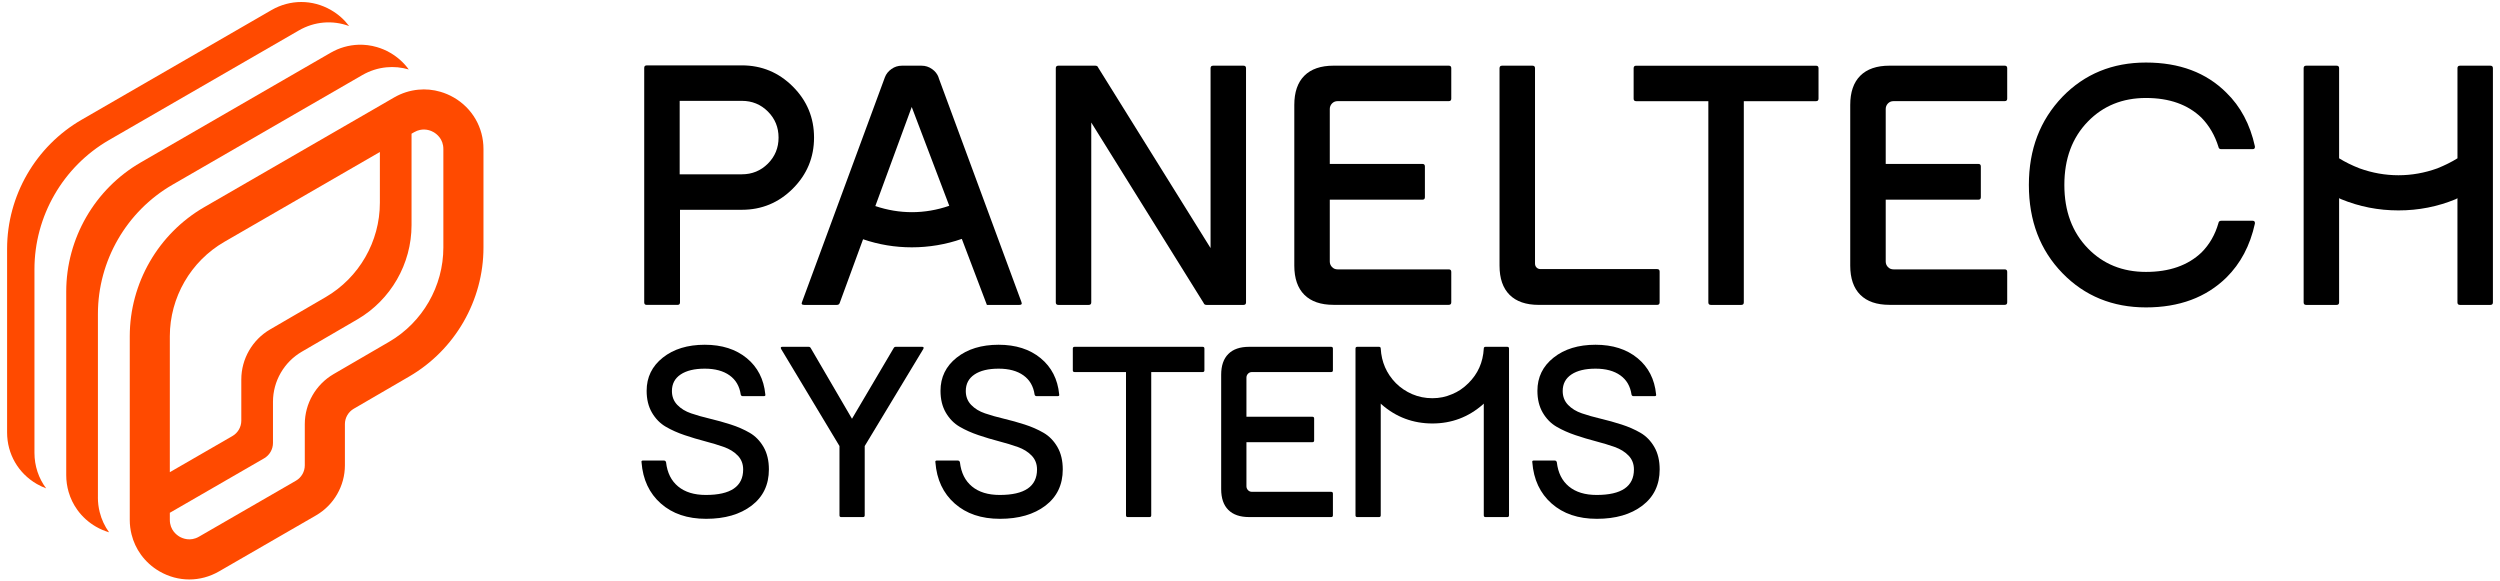
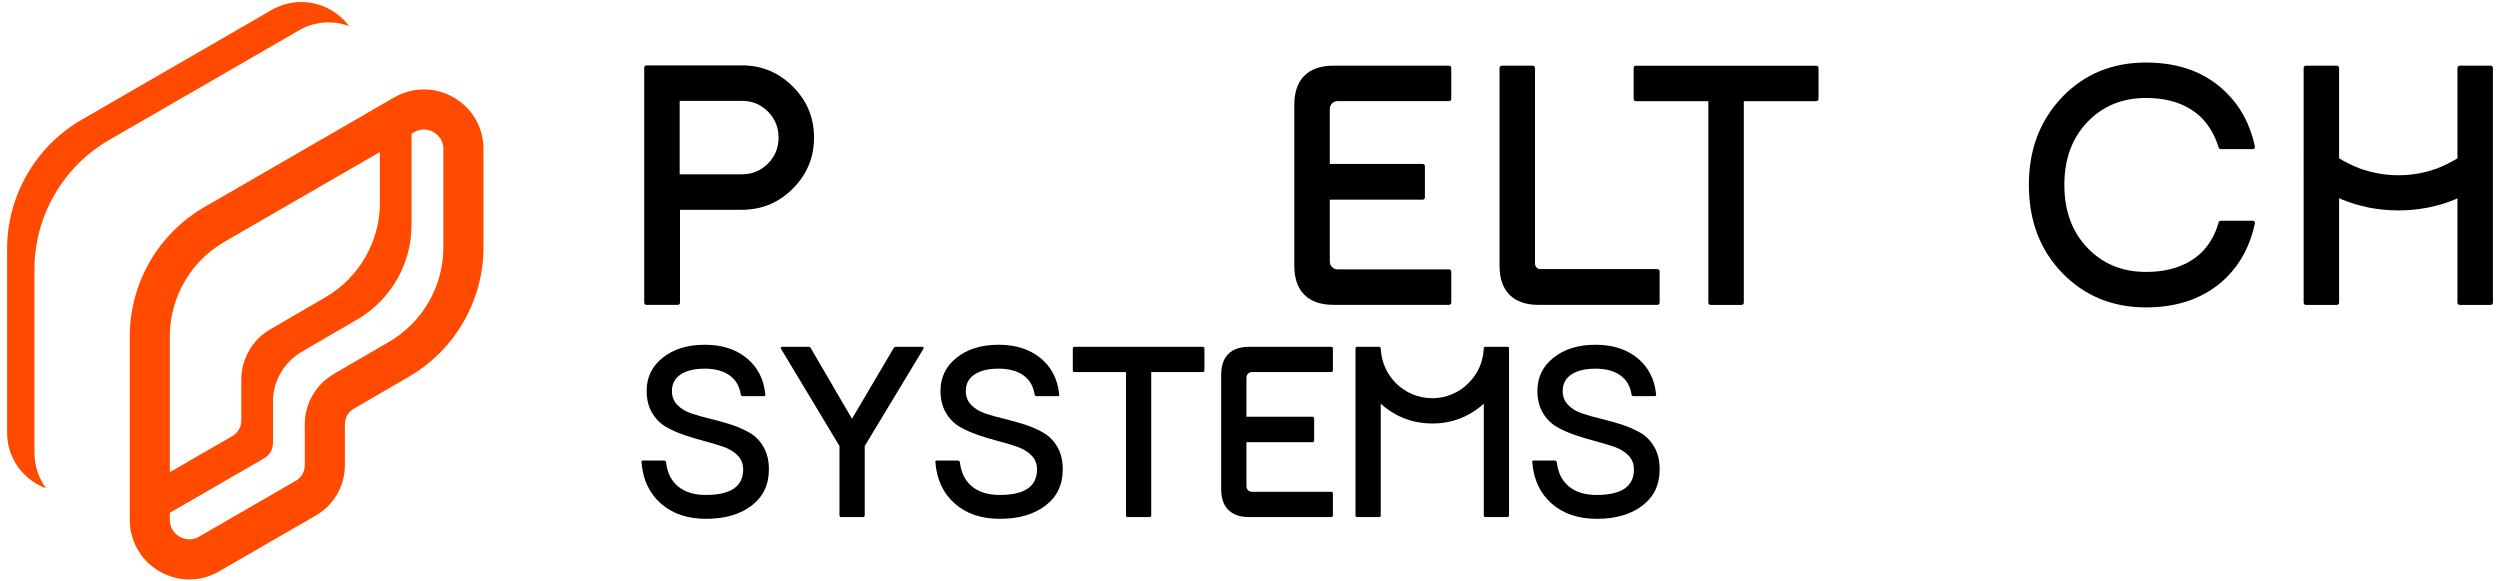
<svg xmlns="http://www.w3.org/2000/svg" id="Layer_1" data-name="Layer 1" width="1166.77" height="271.37" viewBox="0 0 1166.77 271.37">
  <defs>
    <style>
      .cls-1 {
        fill: #ff4a00;
      }
    </style>
  </defs>
  <g>
    <path d="M346.22,30.51c9.28,0,17.21,3.3,23.81,9.89s9.89,14.53,9.89,23.81-3.3,17.21-9.89,23.81-14.53,9.89-23.81,9.89h-28.86v43.22c0,.78-.39,1.17-1.17,1.17h-14.36c-.78,0-1.17-.39-1.17-1.17V31.69c0-.78.39-1.17,1.17-1.17h44.39ZM346.22,47.07h-29.01v34.28h29.01c4.78,0,8.84-1.66,12.16-4.98s4.98-7.37,4.98-12.16-1.66-8.84-4.98-12.16-7.38-4.98-12.16-4.98Z" />
    <path d="M604.06,48.97c0-5.96,1.56-10.5,4.69-13.63,3.12-3.12,7.67-4.69,13.63-4.69h53.77c.78,0,1.17.39,1.17,1.17v14.21c0,.78-.39,1.17-1.17,1.17h-51.86c-1.08,0-1.95.37-2.64,1.1-.68.73-1.03,1.59-1.03,2.56v25.64h43.22c.78,0,1.17.39,1.17,1.17v14.36c0,.78-.39,1.17-1.17,1.17h-43.22v28.86c0,.98.34,1.83,1.03,2.56.68.73,1.56,1.1,2.64,1.1h51.86c.78,0,1.17.39,1.17,1.17v14.21c0,.78-.39,1.17-1.17,1.17h-53.77c-5.96,0-10.5-1.56-13.63-4.69s-4.69-7.67-4.69-13.63V48.97Z" />
    <path d="M699.85,31.83c0-.78.39-1.17,1.17-1.17h14.21c.78,0,1.17.39,1.17,1.17v91.13c0,.78.24,1.42.73,1.9.49.49,1.12.73,1.9.73h54.36c.78,0,1.17.39,1.17,1.17v14.36c0,.78-.39,1.17-1.17,1.17h-55.23c-5.96,0-10.5-1.56-13.63-4.69s-4.69-7.67-4.69-13.63V31.83h.01Z" />
    <path d="M763.6,47.22c-.78,0-1.17-.39-1.17-1.17v-14.21c0-.78.39-1.17,1.17-1.17h83.95c.78,0,1.17.39,1.17,1.17v14.21c0,.78-.39,1.17-1.17,1.17h-33.7v93.91c0,.78-.39,1.17-1.17,1.17h-14.21c-.78,0-1.17-.39-1.17-1.17V47.22h-33.7Z" />
-     <path d="M863.52,48.97c0-5.96,1.56-10.5,4.69-13.63,3.12-3.12,7.67-4.69,13.63-4.69h53.77c.78,0,1.17.39,1.17,1.17v14.21c0,.78-.39,1.17-1.17,1.17h-51.87c-1.08,0-1.95.37-2.64,1.1-.68.73-1.02,1.59-1.02,2.56v25.64h43.22c.78,0,1.17.39,1.17,1.17v14.36c0,.78-.39,1.17-1.17,1.17h-43.22v28.86c0,.98.34,1.83,1.02,2.56.68.73,1.56,1.1,2.64,1.1h51.87c.78,0,1.17.39,1.17,1.17v14.21c0,.78-.39,1.17-1.17,1.17h-53.77c-5.96,0-10.5-1.56-13.63-4.69s-4.69-7.67-4.69-13.63V48.97h0Z" />
    <path d="M1035.38,104.06c.1-.68.54-1.03,1.32-1.03h14.65c.78,0,1.12.44,1.03,1.32-2.25,10.26-6.69,18.66-13.33,25.2-9.48,9.28-21.98,13.92-37.51,13.92s-28.62-5.32-38.97-15.97c-10.45-10.74-15.68-24.47-15.68-41.17s5.22-30.23,15.68-41.17c10.35-10.65,23.34-15.97,38.97-15.97s28.13,4.69,37.51,14.06c6.64,6.45,11.08,14.8,13.33,25.05.1.88-.25,1.32-1.03,1.32h-14.65c-.78,0-1.22-.34-1.32-1.03-1.66-5.37-4.3-9.91-7.91-13.63-6.35-6.15-14.99-9.23-25.93-9.23s-19.98,3.66-27.1,10.99c-7.33,7.52-10.99,17.39-10.99,29.6s3.66,22.07,10.99,29.6c7.13,7.33,16.16,10.99,27.1,10.99s19.58-3.03,25.93-9.08c3.71-3.71,6.35-8.3,7.91-13.77Z" />
    <path d="M1146.91,31.83c0-.78.39-1.17,1.17-1.17h14.21c.78,0,1.17.39,1.17,1.17v109.3c0,.78-.39,1.17-1.17,1.17h-14.21c-.78,0-1.17-.39-1.17-1.17v-48.64c-.1.1-.34.24-.73.44-8.5,3.52-17.43,5.27-26.81,5.27s-18.31-1.76-26.81-5.27l-.88-.44v48.64c0,.78-.39,1.17-1.17,1.17h-14.21c-.78,0-1.17-.39-1.17-1.17V31.83c0-.78.39-1.17,1.17-1.17h14.21c.78,0,1.17.39,1.17,1.17v42.05c2.83,1.76,6.01,3.32,9.52,4.69,5.96,2.15,12.01,3.22,18.17,3.22s12.21-1.07,18.17-3.22c3.61-1.47,6.74-3.03,9.38-4.69V31.83h-.01Z" />
-     <path d="M476.72,140.98l-38.68-104.75v-.15c-.59-1.56-1.61-2.86-3.08-3.88-1.47-1.03-3.08-1.54-4.84-1.54h-9.23c-1.76,0-3.37.51-4.83,1.54-1.47,1.03-2.49,2.32-3.08,3.88l-38.68,104.9c-.39.88-.05,1.32,1.03,1.32h15.24c.68,0,1.12-.29,1.32-.88l10.91-29.76c7.28,2.5,14.87,3.77,22.78,3.77s15.87-1.32,23.31-3.94l11.7,30.82h15.09c1.07,0,1.41-.44,1.03-1.32h0ZM425.59,99.02c-5.78,0-11.46-.96-17.07-2.85l16.99-46.25,17.52,46.12c-5.73,1.98-11.54,2.98-17.45,2.98h.01Z" />
-     <path d="M580.36,30.66h-14.21c-.78,0-1.17.39-1.17,1.17v83.95l-52.45-84.24c-.2-.59-.64-.88-1.32-.88h-17.29c-.78,0-1.17.39-1.17,1.17v109.3c0,.78.39,1.17,1.17,1.17h14.21c.78,0,1.17-.39,1.17-1.17V57.18l52.45,84.24c.2.59.64.88,1.32.88h17.29c.78,0,1.17-.39,1.17-1.17V31.83c0-.78-.39-1.17-1.17-1.17h0Z" />
  </g>
  <g>
    <path d="M309.92,214.95c.49,0,.8.28.94.83.55,4.87,2.43,8.62,5.63,11.26s7.51,3.96,12.93,3.96c11.61,0,17.42-3.96,17.42-11.89,0-2.57-.83-4.73-2.5-6.47s-3.82-3.08-6.47-4.02c-2.64-.94-5.56-1.83-8.76-2.66s-6.4-1.79-9.59-2.87c-3.2-1.08-6.12-2.38-8.76-3.91s-4.8-3.72-6.47-6.57-2.5-6.26-2.5-10.22c0-6.33,2.52-11.49,7.56-15.49s11.56-6,19.56-6,14.53,2.09,19.61,6.26c5.07,4.17,7.96,9.8,8.66,16.9.14.56-.1.83-.73.83h-9.8c-.49,0-.8-.24-.94-.73-.56-3.89-2.29-6.88-5.21-8.97-2.92-2.09-6.78-3.13-11.58-3.13s-8.55.9-11.26,2.71c-2.71,1.81-4.07,4.38-4.07,7.72,0,2.57.83,4.73,2.5,6.47s3.82,3.06,6.47,3.96c2.64.9,5.58,1.74,8.81,2.5,3.23.77,6.47,1.67,9.7,2.71,3.23,1.04,6.17,2.33,8.81,3.86,2.64,1.53,4.8,3.74,6.47,6.62,1.67,2.89,2.5,6.38,2.5,10.48,0,7.16-2.7,12.79-8.08,16.9-5.39,4.1-12.46,6.15-21.22,6.15s-15.73-2.38-21.12-7.14c-5.39-4.76-8.4-11.18-9.02-19.24-.14-.56.1-.83.73-.83h9.8l-.02.02Z" />
    <path d="M430.38,161.86c.69,0,.87.35.52,1.04l-27.33,45.27v32.33c0,.56-.28.83-.83.83h-10.12c-.56,0-.83-.28-.83-.83v-32.33l-27.22-45.27c-.35-.69-.17-1.04.52-1.04h12.31c.42,0,.73.17.94.52l19.29,33.06,19.5-33.06c.21-.35.52-.52.94-.52h12.31,0Z" />
    <path d="M447.07,214.95c.49,0,.8.28.94.83.55,4.87,2.43,8.62,5.63,11.26s7.51,3.96,12.93,3.96c11.61,0,17.42-3.96,17.42-11.89,0-2.57-.83-4.73-2.5-6.47s-3.82-3.08-6.47-4.02c-2.64-.94-5.56-1.83-8.76-2.66s-6.4-1.79-9.59-2.87c-3.2-1.08-6.12-2.38-8.76-3.91s-4.8-3.72-6.47-6.57-2.5-6.26-2.5-10.22c0-6.33,2.52-11.49,7.56-15.49s11.56-6,19.56-6,14.53,2.09,19.61,6.26c5.07,4.17,7.96,9.8,8.66,16.9.14.56-.1.83-.73.83h-9.8c-.49,0-.8-.24-.94-.73-.56-3.89-2.29-6.88-5.21-8.97-2.92-2.09-6.78-3.13-11.58-3.13s-8.55.9-11.26,2.71c-2.71,1.81-4.07,4.38-4.07,7.72,0,2.57.83,4.73,2.5,6.47s3.82,3.06,6.47,3.96c2.64.9,5.58,1.74,8.81,2.5,3.23.77,6.47,1.67,9.7,2.71,3.23,1.04,6.17,2.33,8.81,3.86,2.64,1.53,4.8,3.74,6.47,6.62,1.67,2.89,2.5,6.38,2.5,10.48,0,7.16-2.7,12.79-8.08,16.9-5.39,4.1-12.46,6.15-21.22,6.15s-15.73-2.38-21.12-7.14c-5.39-4.76-8.4-11.18-9.02-19.24-.14-.56.1-.83.73-.83h9.8l-.02.02Z" />
    <path d="M501.52,173.64c-.56,0-.83-.28-.83-.83v-10.12c0-.56.28-.83.83-.83h59.76c.56,0,.83.28.83.83v10.12c0,.56-.28.83-.83.83h-23.99v66.86c0,.56-.28.83-.83.83h-10.12c-.56,0-.83-.28-.83-.83v-66.86h-23.99,0Z" />
    <path d="M569.93,174.9c0-4.24,1.11-7.47,3.34-9.7,2.23-2.23,5.46-3.34,9.7-3.34h38.28c.56,0,.83.28.83.83v10.12c0,.56-.28.83-.83.83h-36.92c-.77,0-1.39.26-1.88.78s-.73,1.13-.73,1.83v18.25h30.77c.56,0,.83.28.83.83v10.22c0,.56-.28.83-.83.83h-30.77v20.55c0,.7.24,1.3.73,1.83.49.52,1.11.78,1.88.78h36.92c.56,0,.83.28.83.83v10.12c0,.56-.28.83-.83.83h-38.28c-4.24,0-7.47-1.11-9.7-3.34-2.23-2.22-3.34-5.46-3.34-9.7v-53.4.02Z" />
    <path d="M692.49,162.69c0-.56.28-.83.83-.83h10.12c.56,0,.83.28.83.83v77.81c0,.56-.28.83-.83.83h-10.12c-.56,0-.83-.28-.83-.83v-52.15l-.42.42c-6.75,5.91-14.6,8.87-23.57,8.87s-16.93-2.95-23.68-8.87l-.42-.42v52.15c0,.56-.28.83-.83.83h-10.12c-.56,0-.83-.28-.83-.83v-77.81c0-.56.28-.83.83-.83h10.12c.56,0,.83.28.83.83.35,6.26,2.68,11.61,6.99,16.06,2.22,2.23,4.8,3.96,7.72,5.22,2.92,1.25,6.05,1.88,9.39,1.88s6.26-.63,9.18-1.88c2.78-1.11,5.32-2.82,7.61-5.11,4.45-4.38,6.85-9.77,7.2-16.17Z" />
    <path d="M725.65,214.95c.49,0,.8.28.94.83.55,4.87,2.43,8.62,5.63,11.26s7.51,3.96,12.93,3.96c11.61,0,17.42-3.96,17.42-11.89,0-2.57-.83-4.73-2.5-6.47s-3.82-3.08-6.47-4.02c-2.64-.94-5.56-1.83-8.76-2.66s-6.4-1.79-9.59-2.87c-3.2-1.08-6.12-2.38-8.76-3.91s-4.8-3.72-6.47-6.57-2.5-6.26-2.5-10.22c0-6.33,2.52-11.49,7.56-15.49s11.56-6,19.56-6,14.53,2.09,19.61,6.26c5.07,4.17,7.96,9.8,8.66,16.9.14.56-.1.83-.73.83h-9.8c-.49,0-.8-.24-.94-.73-.56-3.89-2.29-6.88-5.21-8.97-2.92-2.09-6.78-3.13-11.58-3.13s-8.55.9-11.26,2.71c-2.71,1.81-4.07,4.38-4.07,7.72,0,2.57.83,4.73,2.5,6.47s3.82,3.06,6.47,3.96c2.64.9,5.58,1.74,8.81,2.5,3.23.77,6.47,1.67,9.7,2.71,3.23,1.04,6.17,2.33,8.81,3.86s4.8,3.74,6.47,6.62c1.67,2.89,2.5,6.38,2.5,10.48,0,7.16-2.7,12.79-8.08,16.9-5.39,4.1-12.46,6.15-21.22,6.15s-15.73-2.38-21.12-7.14-8.4-11.18-9.02-19.24c-.14-.56.1-.83.73-.83h9.8l-.02.02Z" />
  </g>
  <g>
    <path class="cls-1" d="M16.08,125.65c0-24.78,13.33-47.88,34.79-60.28L139.48,14.2c7.3-4.21,15.78-4.88,23.46-2.03-2.22-2.97-5.06-5.53-8.44-7.47-8.7-5.02-19.09-5.02-27.79,0L38.1,55.88C16.64,68.27,3.31,91.37,3.31,116.15v85.67c0,10.05,5.19,19.04,13.89,24.07,1.41.81,2.86,1.48,4.34,2.03-3.51-4.69-5.46-10.44-5.46-16.59v-85.67h0Z" />
-     <path class="cls-1" d="M45.7,232.17v-85.67c0-24.78,13.33-47.88,34.79-60.28l81.95-47.34,6.65-3.84c3.54-2.04,7.35-3.24,11.22-3.62,3.5-.35,7.04-.01,10.46,1-2.25-3.11-5.17-5.78-8.67-7.8-1.98-1.15-4.06-2.02-6.18-2.64-2.84-.83-5.75-1.2-8.66-1.1-4.46.16-8.89,1.39-12.95,3.74l-4.75,2.74-83.86,48.44c-21.46,12.4-34.79,35.49-34.79,60.28v85.67c0,2.72.39,5.36,1.12,7.87.88,3.03,2.27,5.87,4.11,8.4,2.25,3.11,5.17,5.78,8.66,7.79,1.96,1.13,4.02,2,6.11,2.62-2.04-2.82-3.53-6.01-4.38-9.43-.55-2.2-.84-4.48-.84-6.83h0Z" />
    <path class="cls-1" d="M211.74,45.48c-1.98-1.15-4.06-2.02-6.18-2.64-3.4-1-6.91-1.33-10.39-.98-3.87.38-7.68,1.58-11.22,3.62l-2.78,1.61-3.87,2.24-14.84,8.57-67.11,38.76c-21.46,12.4-34.79,35.49-34.79,60.28v85.67c0,2.35.29,4.64.84,6.83.85,3.42,2.34,6.62,4.39,9.44,2.25,3.11,5.17,5.78,8.66,7.79,4.35,2.51,9.12,3.77,13.89,3.77s9.54-1.26,13.89-3.77l45.24-26.12c8.33-4.81,13.5-13.77,13.5-23.38v-19.24c0-2.94,1.58-5.68,4.12-7.16l25.93-15.08c21.35-12.42,34.62-35.47,34.62-60.18v-45.97c0-10.05-5.2-19.04-13.9-24.07h0ZM196.01,60.64c2.92-.63,5.32.44,6.37,1.05,1.36.79,4.54,3.13,4.54,7.86v45.97c0,18.06-9.7,34.92-25.31,44l-25.93,15.08c-8.28,4.82-13.43,13.76-13.43,23.34v19.24c0,2.95-1.59,5.7-4.14,7.17l-45.24,26.12c-4.09,2.37-7.71.79-9.07,0s-4.54-3.13-4.54-7.86v-3.29l44-25.41c2.56-1.48,4.14-4.22,4.14-7.17v-19.24c0-9.58,5.15-18.52,13.43-23.34l25.93-15.08c15.61-9.08,25.31-25.94,25.31-44v-42.68l1.23-.71c.93-.54,1.84-.87,2.7-1.05h.01ZM79.26,201.36v-44.42c0-18.12,9.75-35.01,25.44-44.07l57.75-33.36,14.84-8.57v23.73c0,18.06-9.7,34.92-25.31,44l-25.93,15.08c-8.28,4.82-13.43,13.76-13.43,23.34v19.24c0,2.95-1.59,5.7-4.14,7.17l-29.22,16.87v-19h0Z" />
  </g>
</svg>